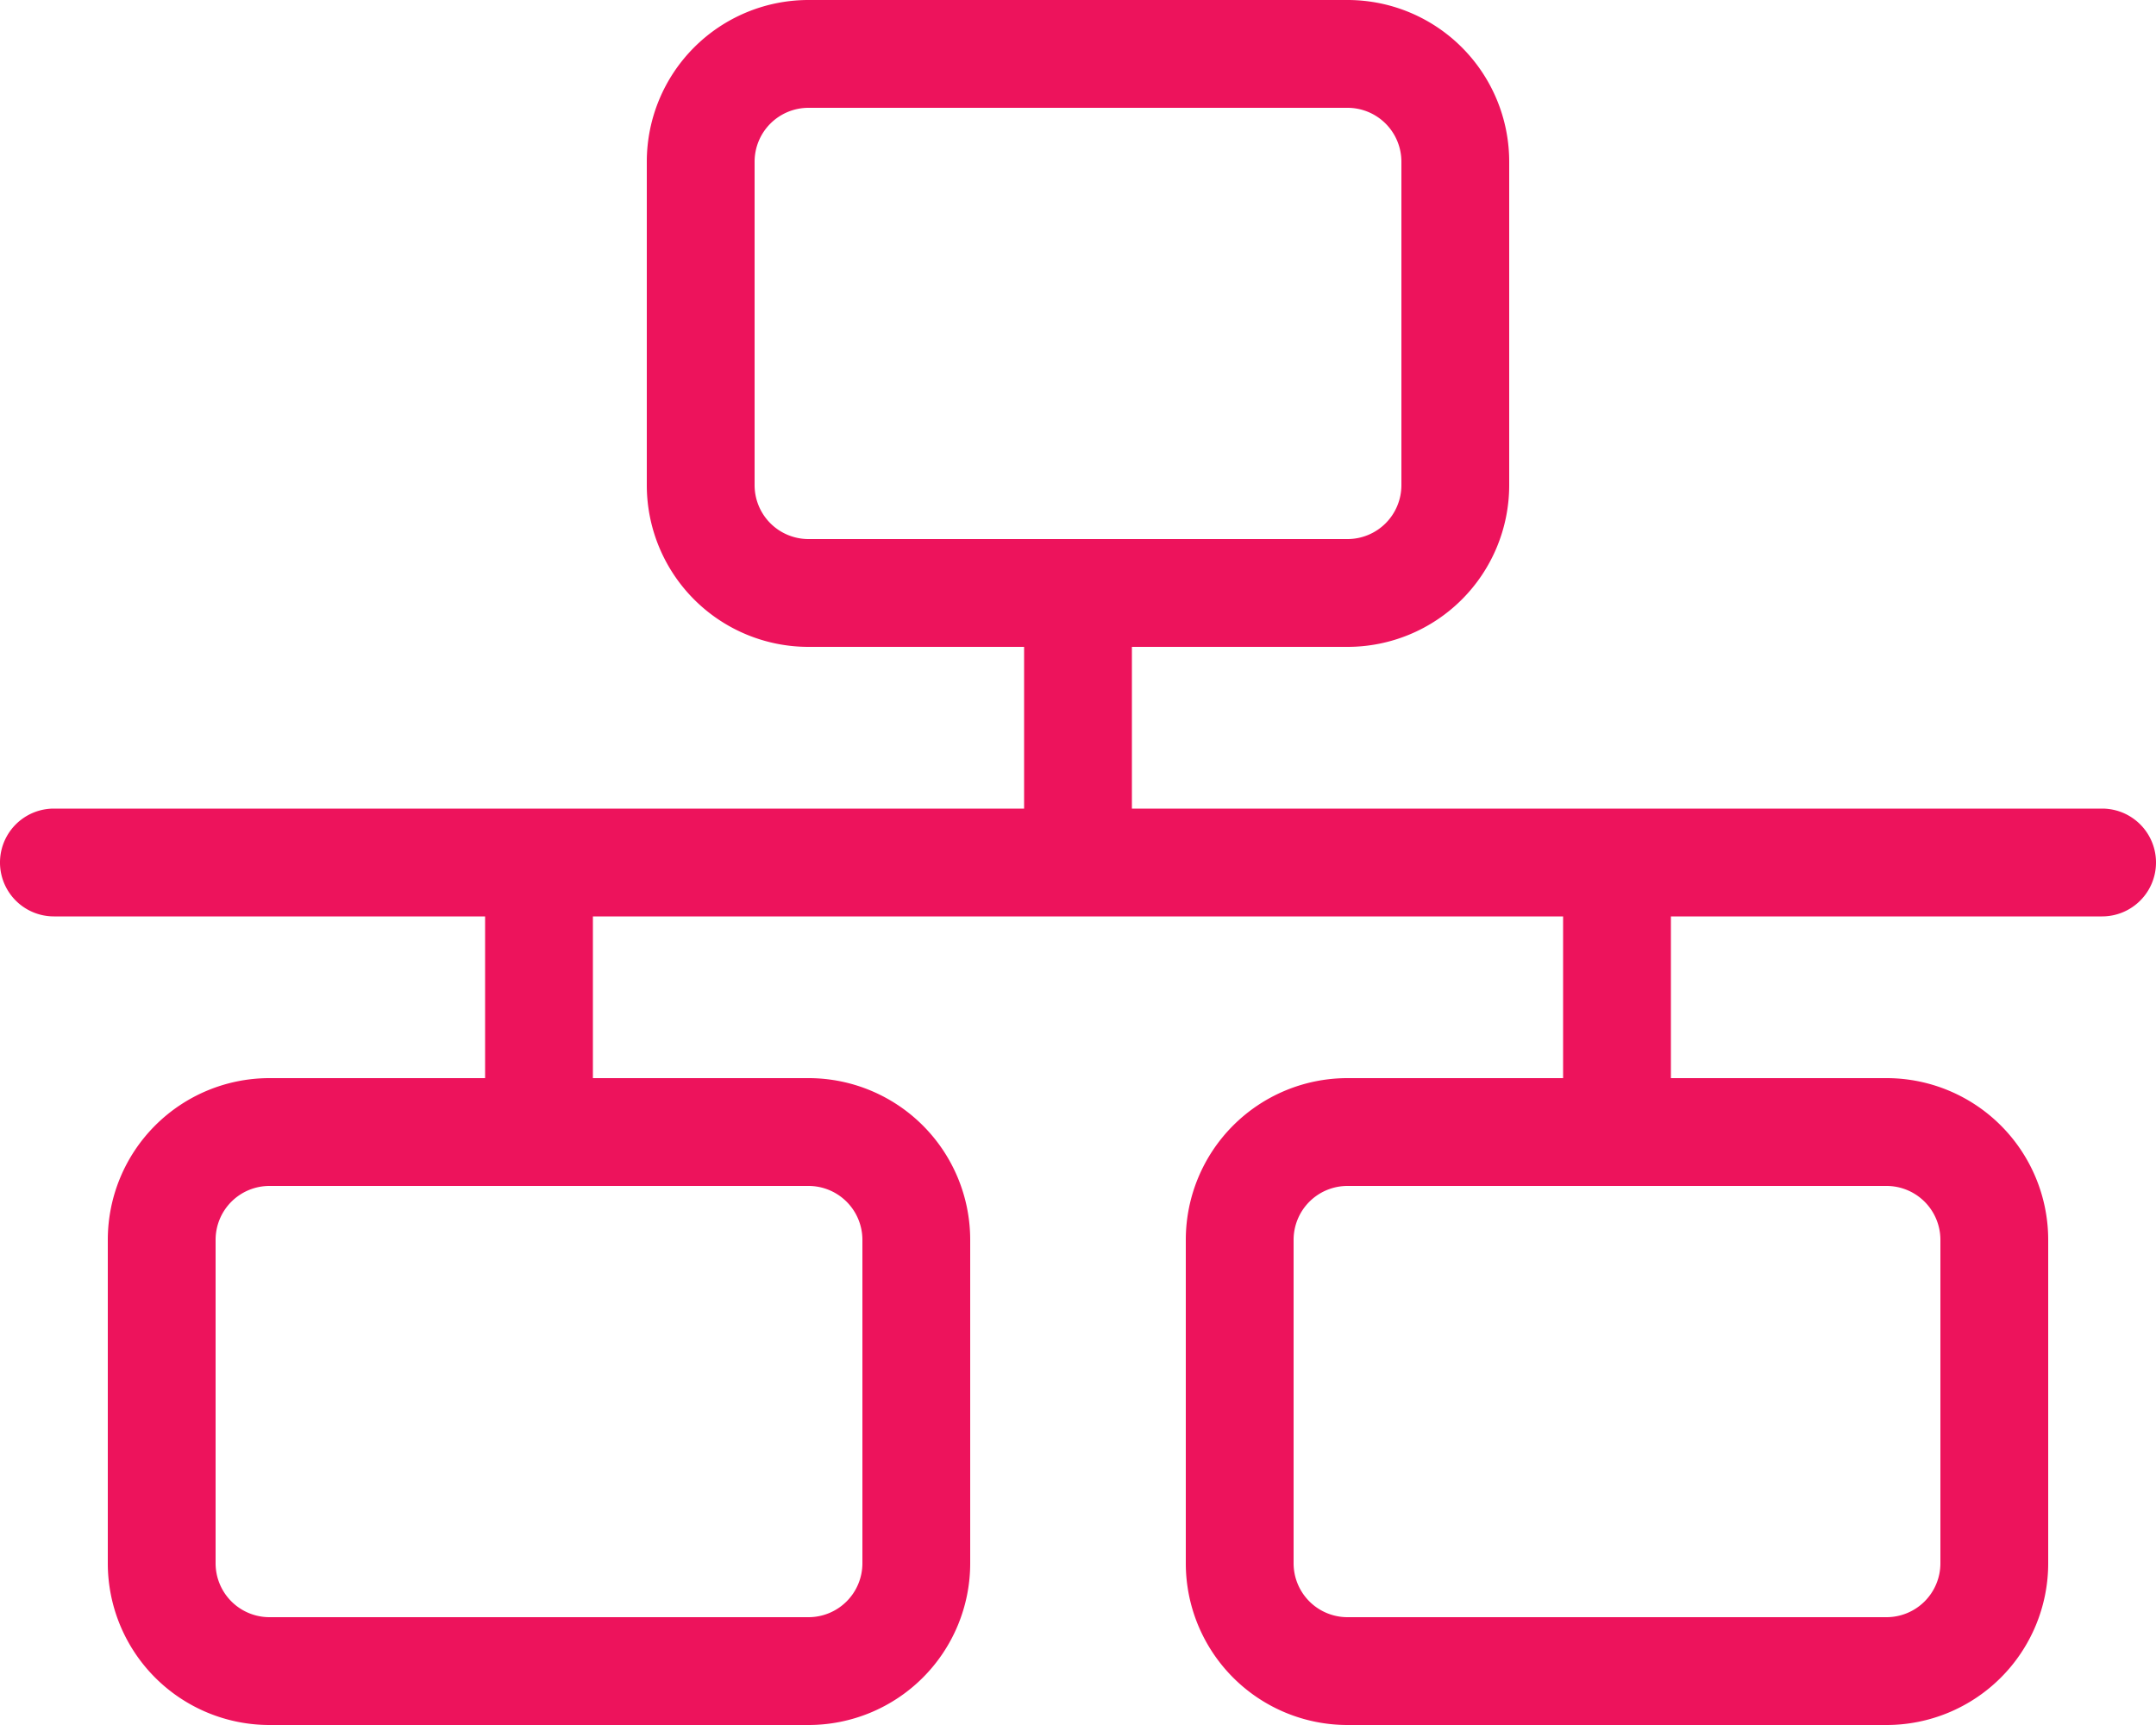
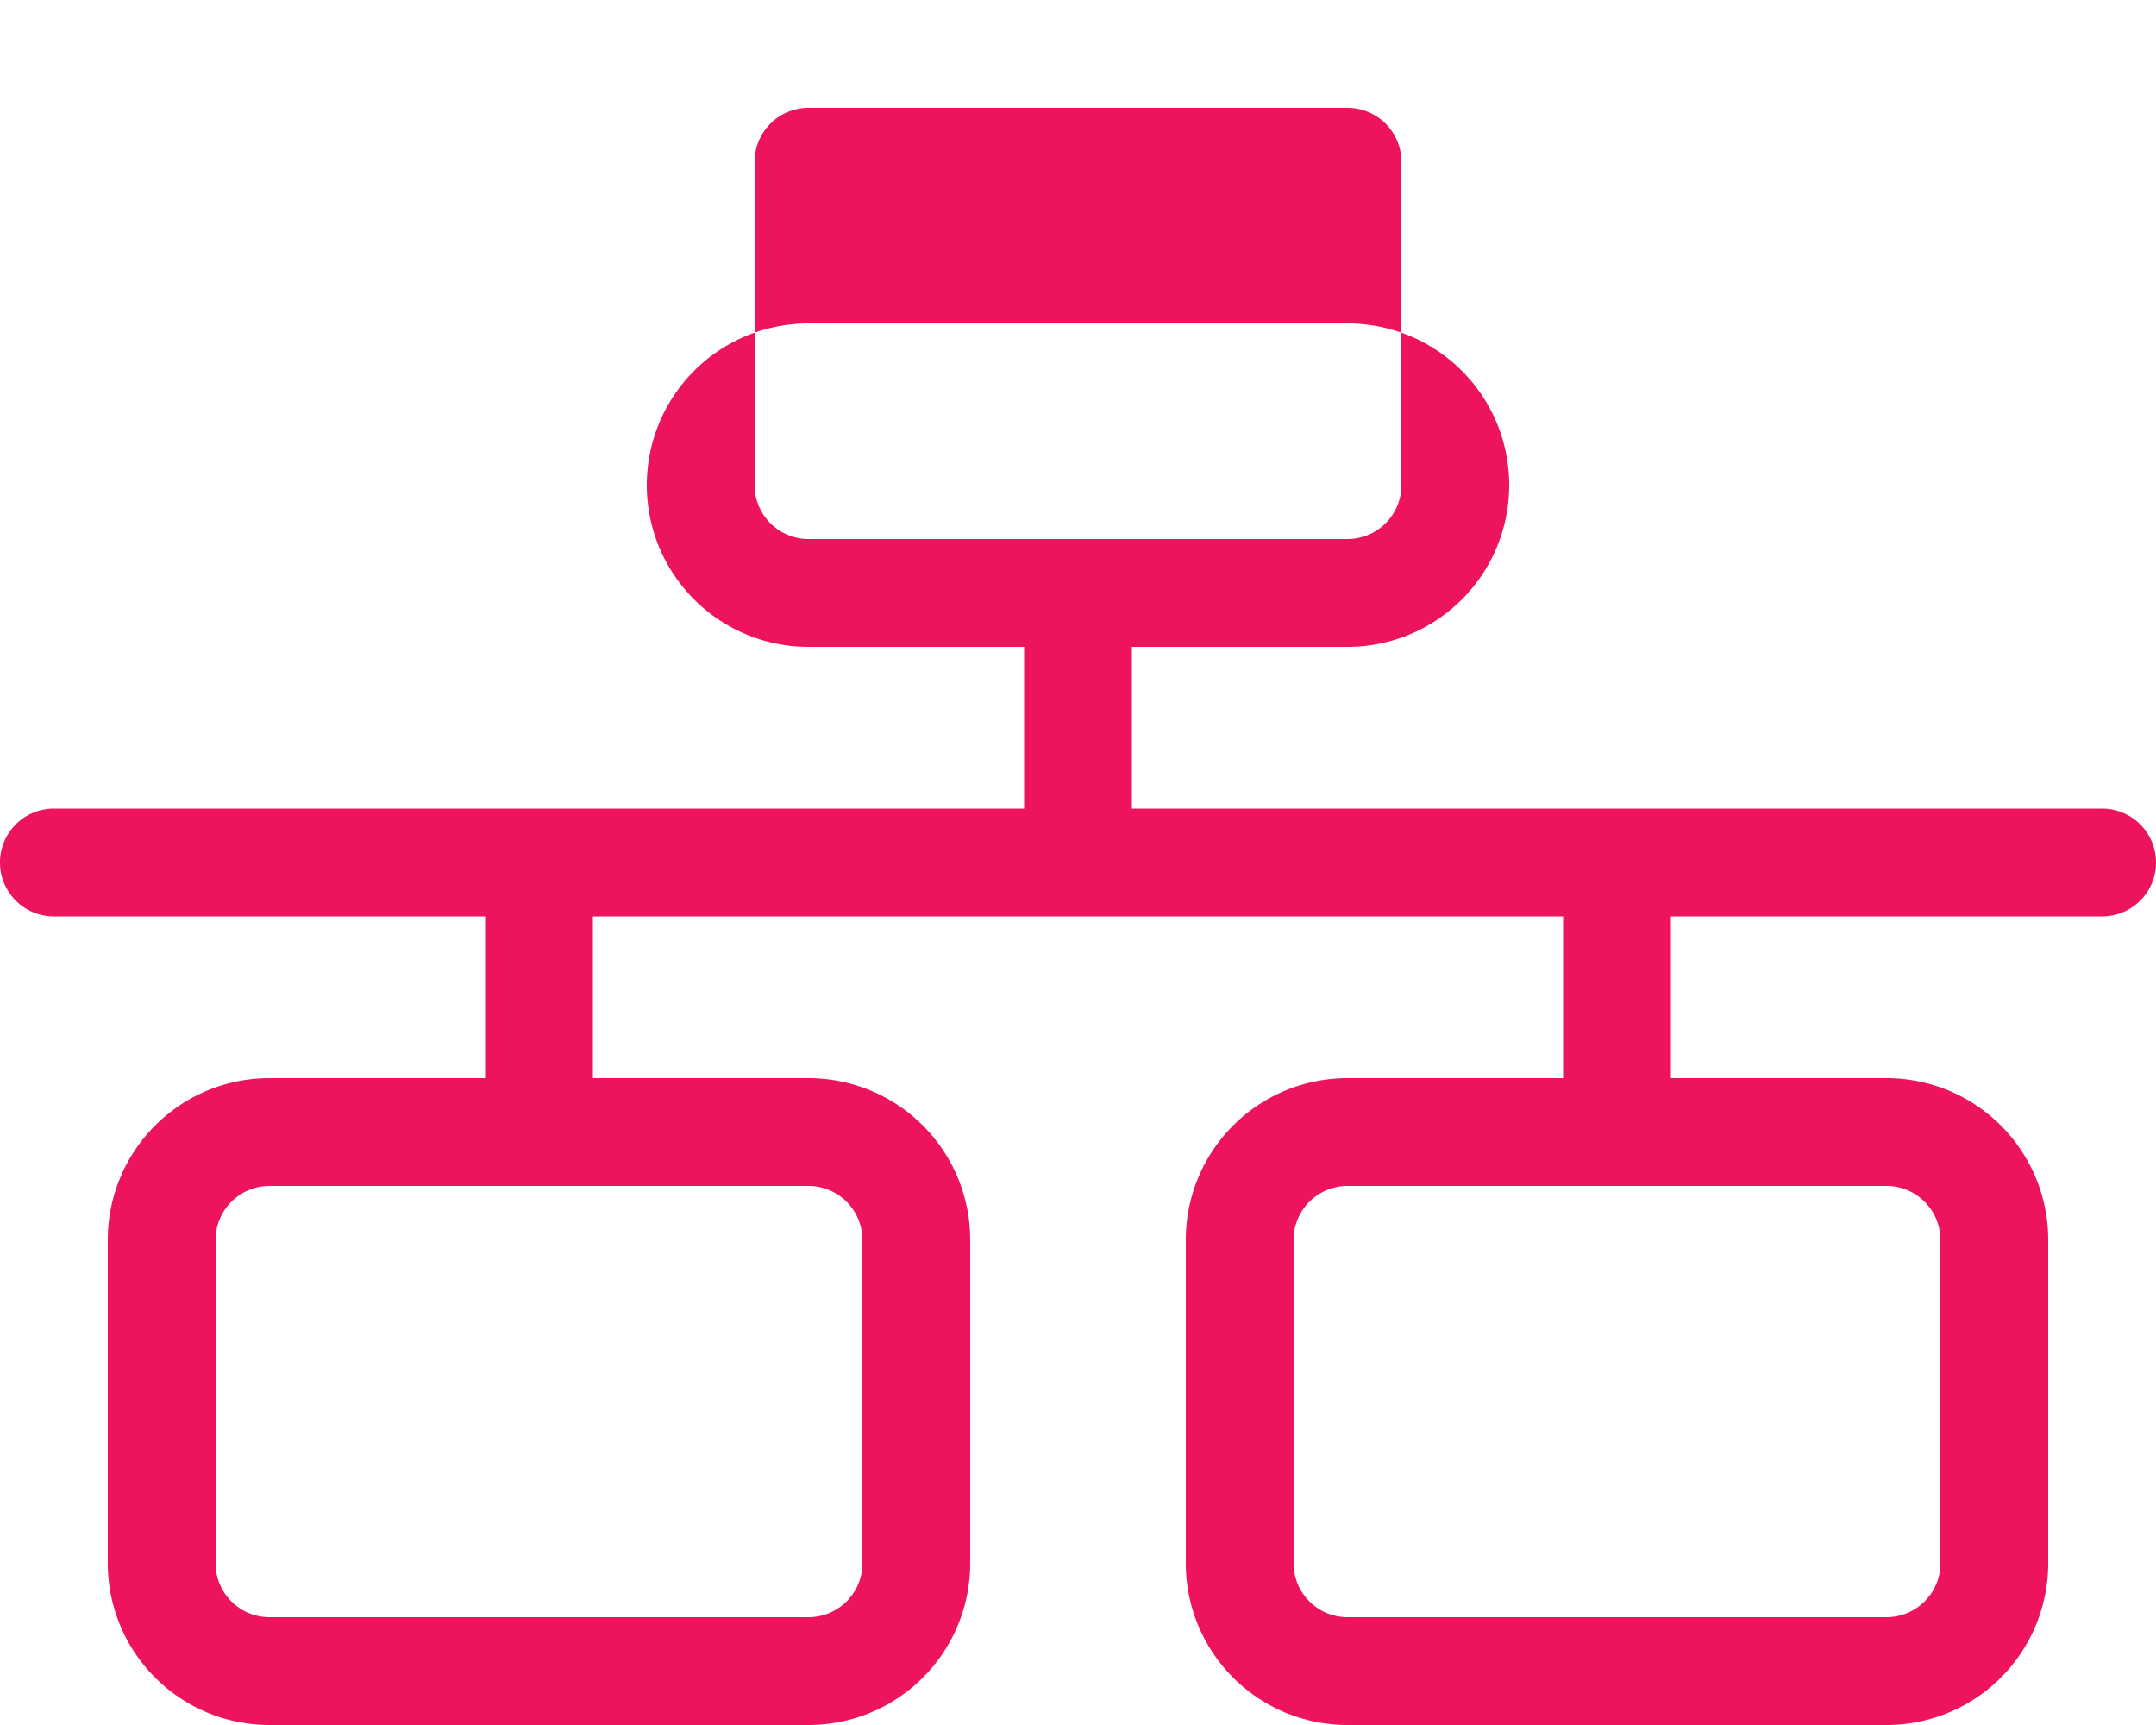
<svg xmlns="http://www.w3.org/2000/svg" width="40" height="32" viewBox="0 0 40 32">
  <defs>
    <style>.a{fill:#ed135c;}</style>
  </defs>
-   <path class="a" d="M25,2a1,1,0,0,1,1,1V9a1,1,0,0,1-1,1H15a1,1,0,0,1-1-1V3a1,1,0,0,1,1-1ZM21,12h4a3,3,0,0,0,3-3V3a3,3,0,0,0-3-3H15a3,3,0,0,0-3,3V9a3,3,0,0,0,3,3h4v3H1a1,1,0,1,0,0,2H9v3H5a3,3,0,0,0-3,3v6a3,3,0,0,0,3,3H15a3,3,0,0,0,3-3V23a3,3,0,0,0-3-3H11V17H29v3H25a3,3,0,0,0-3,3v6a3,3,0,0,0,3,3H35a3,3,0,0,0,3-3V23a3,3,0,0,0-3-3H31V17h8a1,1,0,1,0,0-2H21ZM31,22h4a1,1,0,0,1,1,1v6a1,1,0,0,1-1,1H25a1,1,0,0,1-1-1V23a1,1,0,0,1,1-1h6ZM11,22h4a1,1,0,0,1,1,1v6a1,1,0,0,1-1,1H5a1,1,0,0,1-1-1V23a1,1,0,0,1,1-1h6Z" />
+   <path class="a" d="M25,2a1,1,0,0,1,1,1V9a1,1,0,0,1-1,1H15a1,1,0,0,1-1-1V3a1,1,0,0,1,1-1ZM21,12h4a3,3,0,0,0,3-3a3,3,0,0,0-3-3H15a3,3,0,0,0-3,3V9a3,3,0,0,0,3,3h4v3H1a1,1,0,1,0,0,2H9v3H5a3,3,0,0,0-3,3v6a3,3,0,0,0,3,3H15a3,3,0,0,0,3-3V23a3,3,0,0,0-3-3H11V17H29v3H25a3,3,0,0,0-3,3v6a3,3,0,0,0,3,3H35a3,3,0,0,0,3-3V23a3,3,0,0,0-3-3H31V17h8a1,1,0,1,0,0-2H21ZM31,22h4a1,1,0,0,1,1,1v6a1,1,0,0,1-1,1H25a1,1,0,0,1-1-1V23a1,1,0,0,1,1-1h6ZM11,22h4a1,1,0,0,1,1,1v6a1,1,0,0,1-1,1H5a1,1,0,0,1-1-1V23a1,1,0,0,1,1-1h6Z" />
</svg>